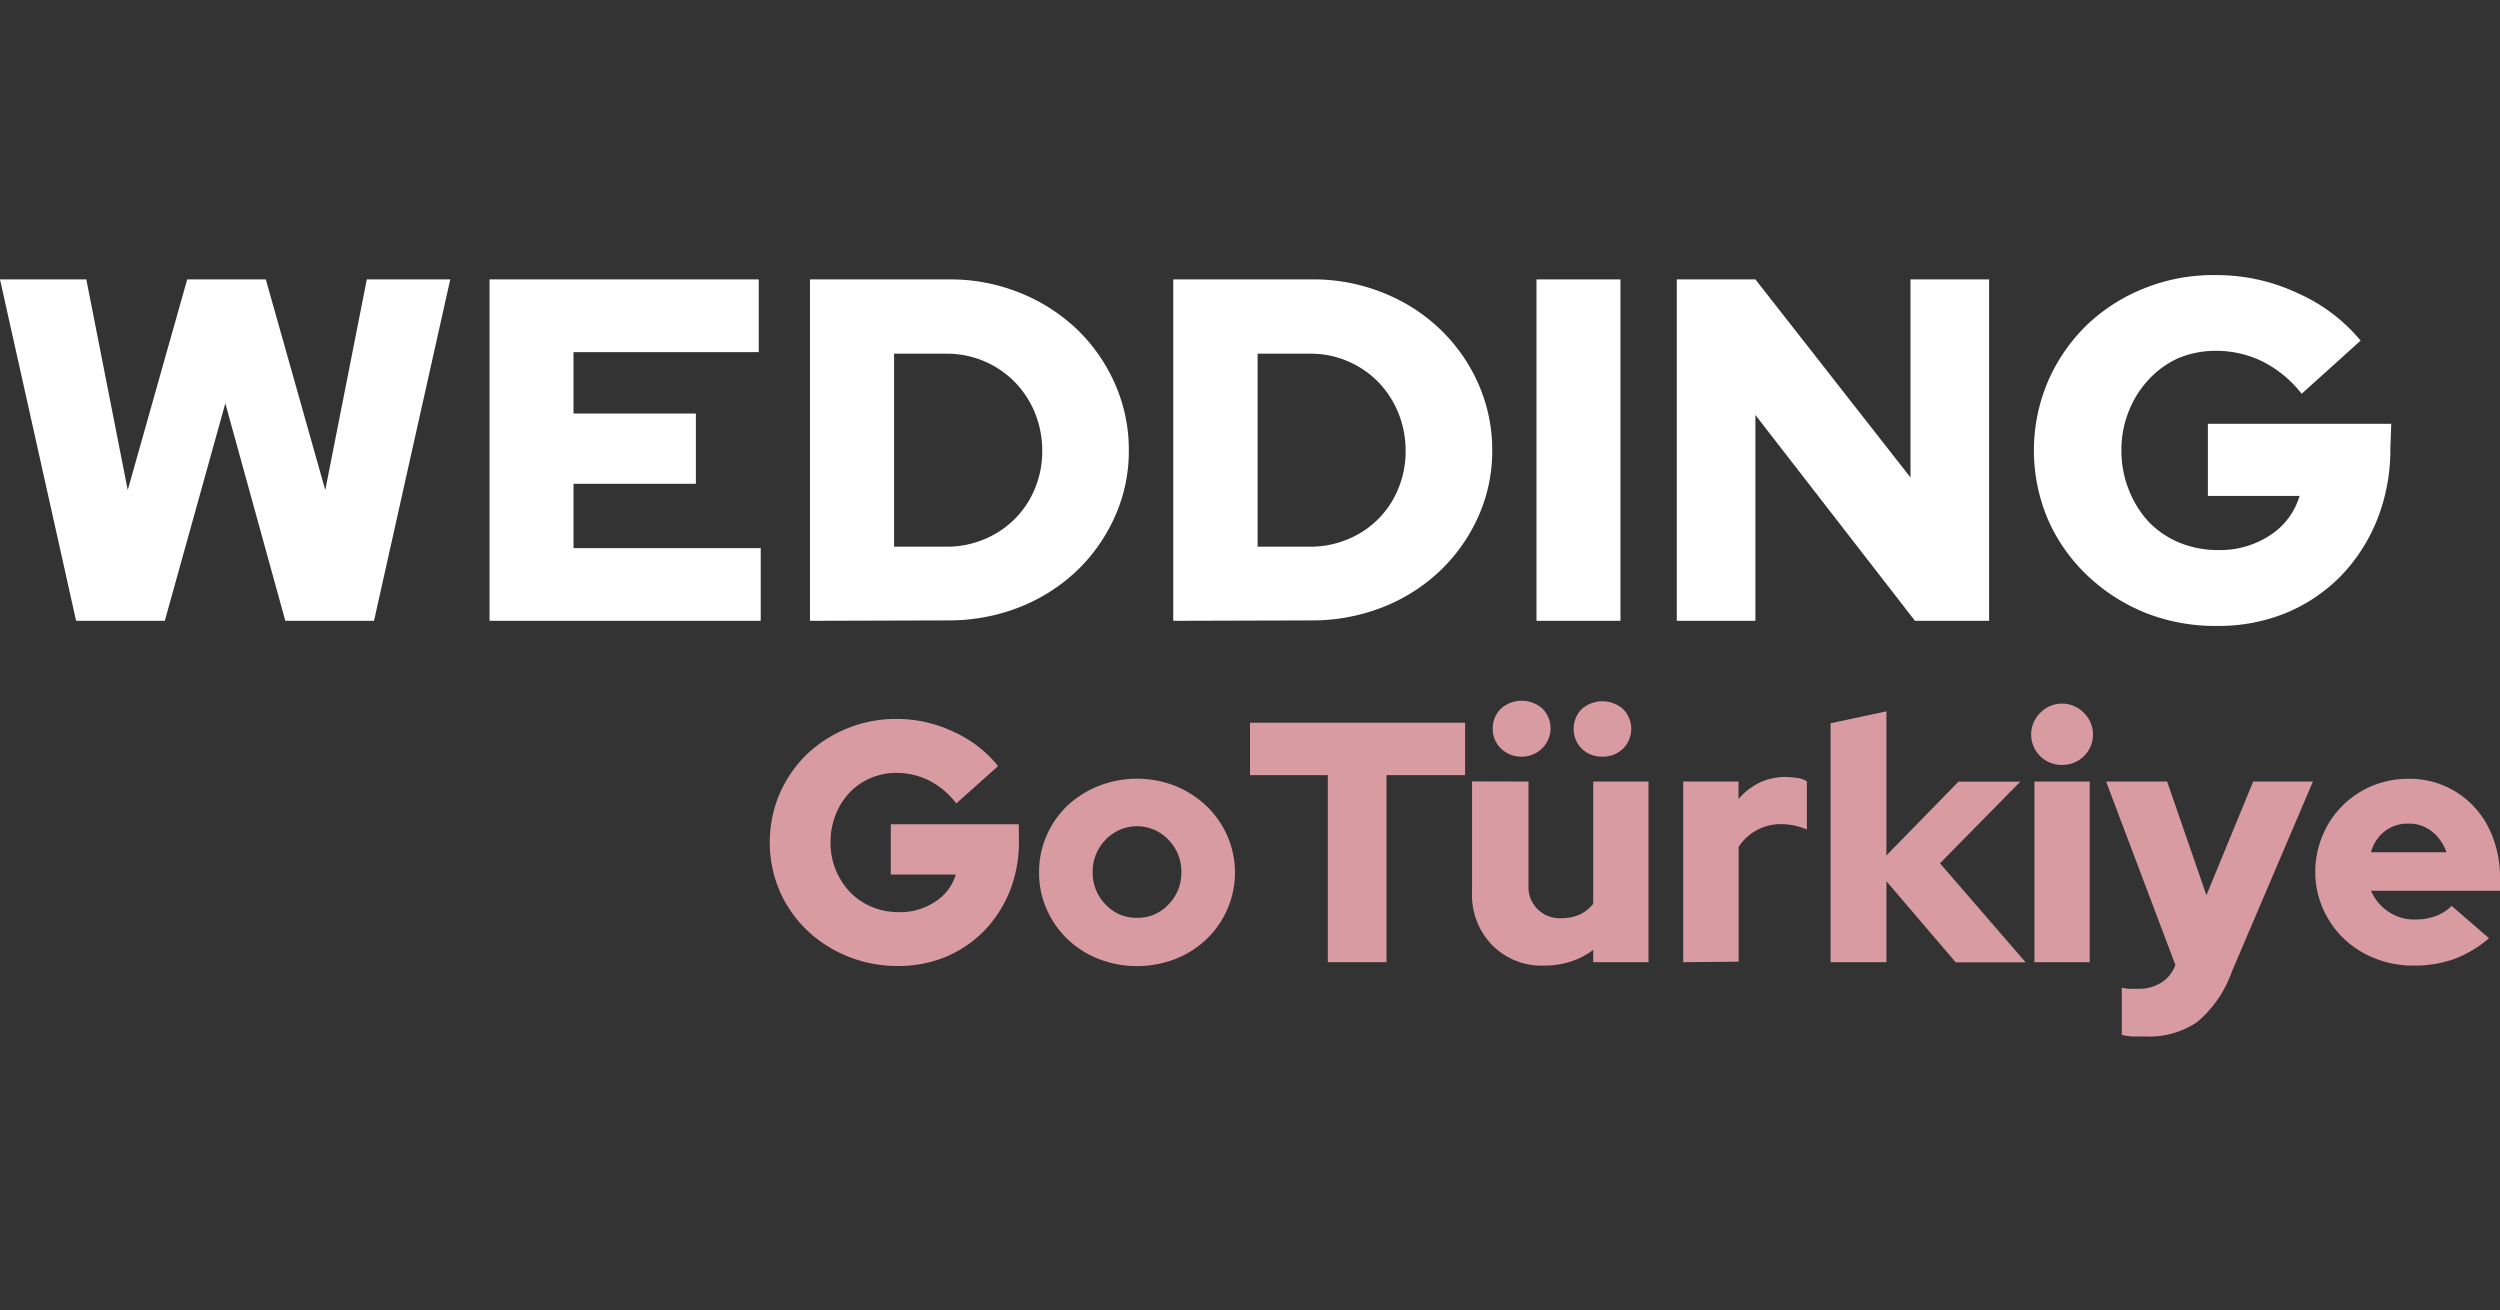
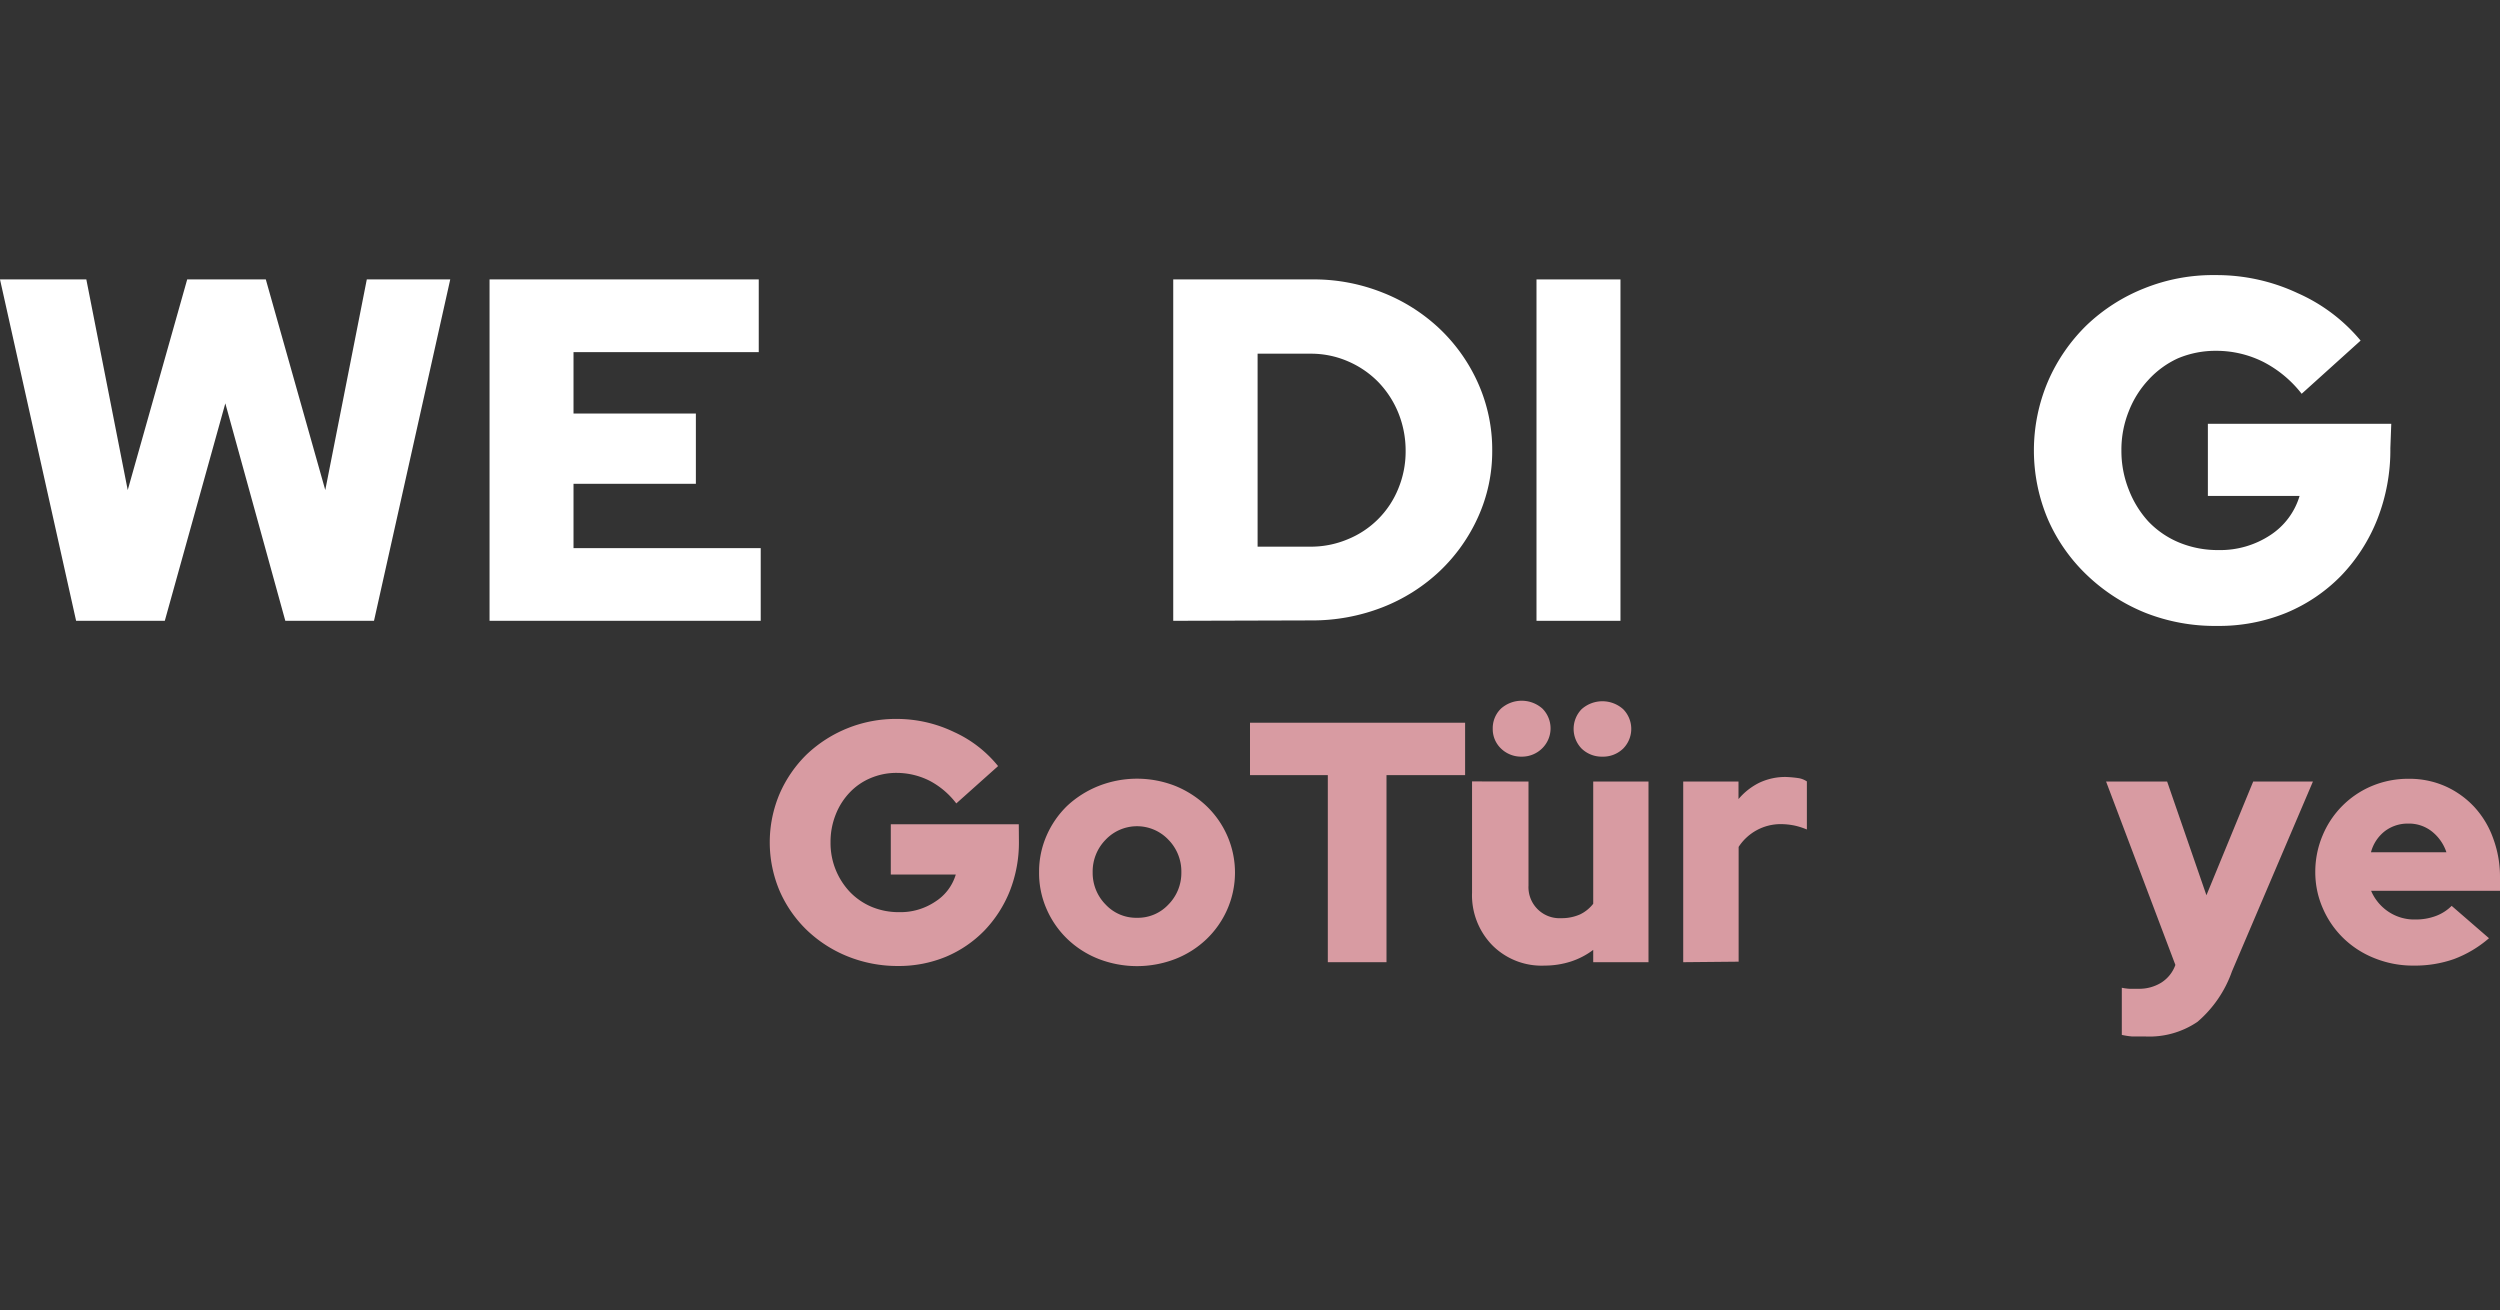
<svg xmlns="http://www.w3.org/2000/svg" id="Layer_1" data-name="Layer 1" viewBox="0 0 190.84 100">
  <rect x="0" y="0" width="190.84" height="100" fill="#333333" stroke="none" />
  <defs>
    <style>.cls-1{isolation:isolate;}.cls-2{fill:#fff;}.cls-3{fill:#d89ba2;}.cls-4{fill:none;}</style>
  </defs>
  <g id="WEDDING" class="cls-1">
    <g class="cls-1">
      <path class="cls-2" d="M12.58,47.39H5.81L0,21.33H6.59L9.75,37.41l4.54-16.08h6l4.54,16.08L28,21.33h6.37L28.55,47.39H21.78L17.2,30.79Z" />
      <path class="cls-2" d="M37.37,47.39V21.33H57.92v5.55H43.78v4.69h9.34v5.36H43.78v4.91H58.07v5.55Z" />
-       <path class="cls-2" d="M61.83,47.39V21.33H72.4a14.14,14.14,0,0,1,5.4,1,13.64,13.64,0,0,1,4.37,2.77,13,13,0,0,1,2.92,4.15,12.43,12.43,0,0,1,1.08,5.16,12.14,12.14,0,0,1-1.08,5.06,13.07,13.07,0,0,1-2.92,4.13,13.61,13.61,0,0,1-4.37,2.76,14.72,14.72,0,0,1-5.4,1ZM72.25,27h-4V41.73h4a7.27,7.27,0,0,0,2.87-.56A7.06,7.06,0,0,0,79,37.3a7.4,7.4,0,0,0,.56-2.86A7.68,7.68,0,0,0,79,31.51a7.28,7.28,0,0,0-1.55-2.36A7.24,7.24,0,0,0,72.25,27Z" />
      <path class="cls-2" d="M89.56,47.39V21.33h10.57a14.14,14.14,0,0,1,5.4,1,13.53,13.53,0,0,1,4.37,2.77,13.07,13.07,0,0,1,2.93,4.15,12.43,12.43,0,0,1,1.08,5.16,12.14,12.14,0,0,1-1.08,5.06,13.09,13.09,0,0,1-2.93,4.13,13.51,13.51,0,0,1-4.37,2.76,14.72,14.72,0,0,1-5.4,1ZM100,27H96V41.73h4a7.24,7.24,0,0,0,2.87-.56,7,7,0,0,0,3.87-3.87,7.4,7.4,0,0,0,.56-2.86,7.68,7.68,0,0,0-.56-2.93,7.42,7.42,0,0,0-1.54-2.36,7.23,7.23,0,0,0-2.33-1.58A7.08,7.08,0,0,0,100,27Z" />
      <path class="cls-2" d="M117.29,47.39V21.33h6.41V47.39Z" />
-       <path class="cls-2" d="M128,21.33h6l11.84,15.12V21.33h6V47.39h-5.66L134,31.68V47.39h-6Z" />
      <path class="cls-2" d="M182.47,34.21a14.42,14.42,0,0,1-1,5.44,13.23,13.23,0,0,1-2.76,4.3,12.61,12.61,0,0,1-4.18,2.83,13.56,13.56,0,0,1-5.27,1,14.46,14.46,0,0,1-5.49-1,14.05,14.05,0,0,1-4.43-2.85,13.15,13.15,0,0,1-3-4.26,13.47,13.47,0,0,1,0-10.57,13.45,13.45,0,0,1,2.94-4.27A13.67,13.67,0,0,1,163.71,22a14.06,14.06,0,0,1,5.44-1,14.55,14.55,0,0,1,6.25,1.38A13.15,13.15,0,0,1,180.2,26l-4.5,4.06a8.81,8.81,0,0,0-2.94-2.44,8,8,0,0,0-3.61-.84,7.37,7.37,0,0,0-2.91.58A7,7,0,0,0,164,29a7.52,7.52,0,0,0-1.5,2.4,7.89,7.89,0,0,0-.56,3,8,8,0,0,0,.57,3A7.67,7.67,0,0,0,164,39.81a6.88,6.88,0,0,0,2.36,1.61,7.72,7.72,0,0,0,3,.57,6.94,6.94,0,0,0,3.93-1.13,5.41,5.41,0,0,0,2.25-3h-7V32.35h14Z" />
    </g>
  </g>
  <g id="GoTurkiye" class="cls-1">
    <g class="cls-1">
      <path class="cls-3" d="M77.78,64.22a10.09,10.09,0,0,1-.7,3.81,9.37,9.37,0,0,1-1.93,3,8.92,8.92,0,0,1-2.93,2,9.41,9.41,0,0,1-3.69.71A10.17,10.17,0,0,1,64.69,73a9.79,9.79,0,0,1-3.1-2,9.35,9.35,0,0,1-2.08-3,9.5,9.5,0,0,1,0-7.4,9.5,9.5,0,0,1,2.06-3,9.88,9.88,0,0,1,6.88-2.72,10.09,10.09,0,0,1,4.38,1,9.21,9.21,0,0,1,3.36,2.6L73,61.33A6.19,6.19,0,0,0,71,59.62,5.59,5.59,0,0,0,68.45,59a5,5,0,0,0-2,.4,4.69,4.69,0,0,0-1.6,1.11,5.17,5.17,0,0,0-1.06,1.68,5.6,5.6,0,0,0-.39,2.1,5.43,5.43,0,0,0,1.5,3.82,5,5,0,0,0,1.65,1.12,5.37,5.37,0,0,0,2.09.4,4.76,4.76,0,0,0,2.75-.8,3.7,3.7,0,0,0,1.57-2.07H68V62.92h9.77Z" />
      <path class="cls-3" d="M79.32,66.57a6.82,6.82,0,0,1,.58-2.8,7.09,7.09,0,0,1,1.59-2.28A7.67,7.67,0,0,1,83.86,60a8,8,0,0,1,5.87,0,7.67,7.67,0,0,1,2.37,1.53,7.09,7.09,0,0,1,1.59,2.28,7,7,0,0,1,0,5.6,7.09,7.09,0,0,1-1.59,2.28,7.28,7.28,0,0,1-2.37,1.51,8.11,8.11,0,0,1-5.87,0,7.28,7.28,0,0,1-2.37-1.51,7.09,7.09,0,0,1-1.59-2.28A6.82,6.82,0,0,1,79.32,66.57Zm7.48,3.49a3.18,3.18,0,0,0,2.38-1,3.43,3.43,0,0,0,1-2.47,3.46,3.46,0,0,0-1-2.5,3.3,3.3,0,0,0-4.77,0,3.46,3.46,0,0,0-1,2.5,3.43,3.43,0,0,0,1,2.47A3.18,3.18,0,0,0,86.8,70.06Z" />
      <path class="cls-3" d="M95.42,59.17v-4h16.42v4h-6V73.45h-4.48V59.17Z" />
      <path class="cls-3" d="M116.68,59.66v7.93a2.37,2.37,0,0,0,2.5,2.5,3.46,3.46,0,0,0,1.44-.29,2.85,2.85,0,0,0,1-.81V59.66h4.22V73.45h-4.22v-.94a5.79,5.79,0,0,1-1.71.89,6.57,6.57,0,0,1-2,.31,5.3,5.3,0,0,1-4-1.56,5.46,5.46,0,0,1-1.54-4v-8.5Zm-.52-1.9a2.21,2.21,0,0,1-1.58-.62,2.05,2.05,0,0,1-.63-1.51,2.08,2.08,0,0,1,.62-1.53,2.38,2.38,0,0,1,3.18,0,2.14,2.14,0,0,1,0,3A2.2,2.2,0,0,1,116.16,57.76Zm6.15,0a2.21,2.21,0,0,1-1.58-.62,2.16,2.16,0,0,1,0-3,2.38,2.38,0,0,1,3.18,0,2.14,2.14,0,0,1,0,3A2.2,2.2,0,0,1,122.31,57.76Z" />
      <path class="cls-3" d="M128.49,73.45V59.66h4.22V61a4.93,4.93,0,0,1,1.59-1.25,4.65,4.65,0,0,1,2-.44,8.77,8.77,0,0,1,1,.09,1.63,1.63,0,0,1,.63.25v3.67a5.47,5.47,0,0,0-.94-.3,5.39,5.39,0,0,0-1.07-.11,3.83,3.83,0,0,0-3.2,1.74v8.76Z" />
-       <path class="cls-3" d="M139.74,73.45V55.21L144,54.3v11l5.5-5.63h4.72l-6.13,6.23,6.54,7.56h-5.34L144,67.27v6.18Z" />
-       <path class="cls-3" d="M157.41,58.39a2.32,2.32,0,0,1-1.64-4,2.32,2.32,0,0,1,3.28,0,2.32,2.32,0,0,1-1.64,4Zm2.11,1.27V73.45H155.3V59.66Z" />
      <path class="cls-3" d="M166.06,73.66v0l-5.29-14h4.66l3,8.68L172,59.66h4.56l-6.18,14.49A9,9,0,0,1,167.75,78a6.54,6.54,0,0,1-4,1.12c-.33,0-.65,0-1,0a5.89,5.89,0,0,1-.78-.12v-3.6a3.81,3.81,0,0,0,.59.08c.2,0,.44,0,.71,0A3.19,3.19,0,0,0,165,75,2.65,2.65,0,0,0,166.06,73.66Z" />
      <path class="cls-3" d="M190,71.62a8.77,8.77,0,0,1-2.67,1.59,9,9,0,0,1-3.08.5,7.82,7.82,0,0,1-2.95-.55,7.22,7.22,0,0,1-2.38-1.51,7.09,7.09,0,0,1-1.59-2.28,6.83,6.83,0,0,1-.59-2.8,7.14,7.14,0,0,1,.56-2.8A7,7,0,0,1,181.06,60a7.16,7.16,0,0,1,2.82-.55,6.76,6.76,0,0,1,2.79.57,6.85,6.85,0,0,1,2.2,1.57A7,7,0,0,1,190.32,64a8.46,8.46,0,0,1,.52,3v1H181a3.62,3.62,0,0,0,1.3,1.58,3.54,3.54,0,0,0,2.08.61,4.35,4.35,0,0,0,1.57-.27,3.39,3.39,0,0,0,1.2-.77Zm-6.15-8.75a2.88,2.88,0,0,0-1.79.57,3,3,0,0,0-1.07,1.62h5.76a3.38,3.38,0,0,0-1.11-1.59A2.82,2.82,0,0,0,183.8,62.87Z" />
    </g>
  </g>
  <rect class="cls-4" width="190.84" height="100" />
</svg>